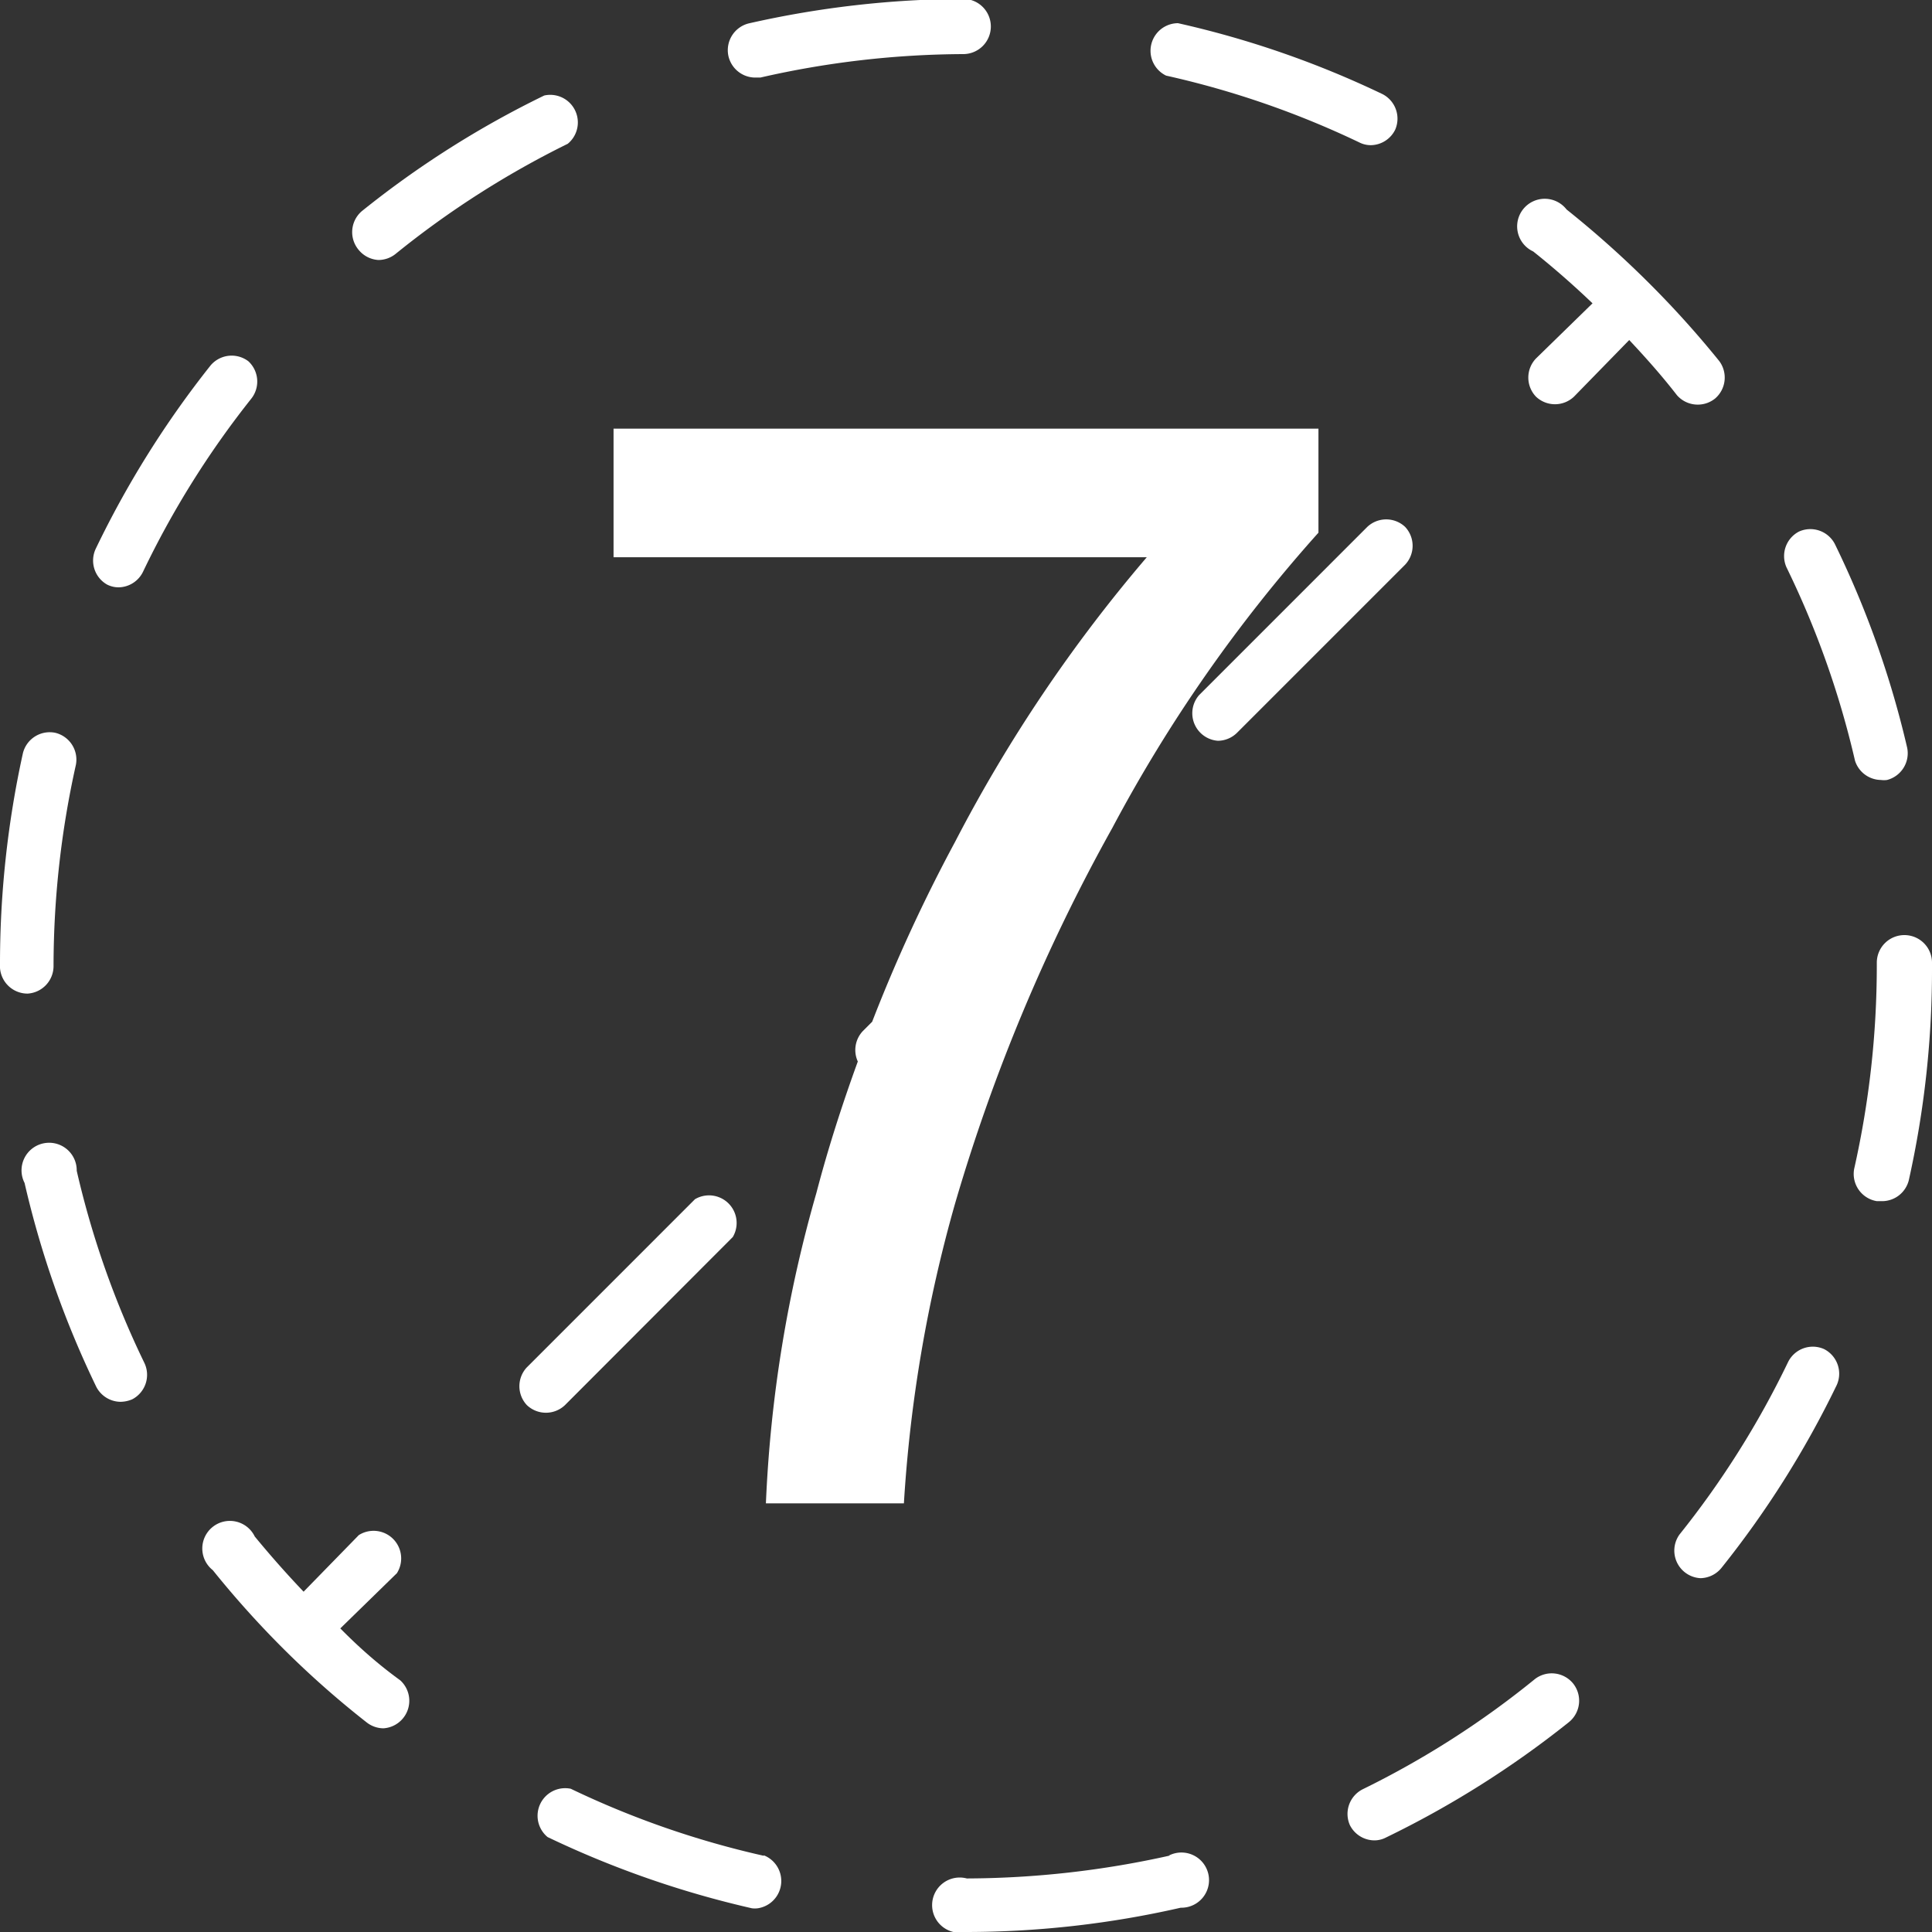
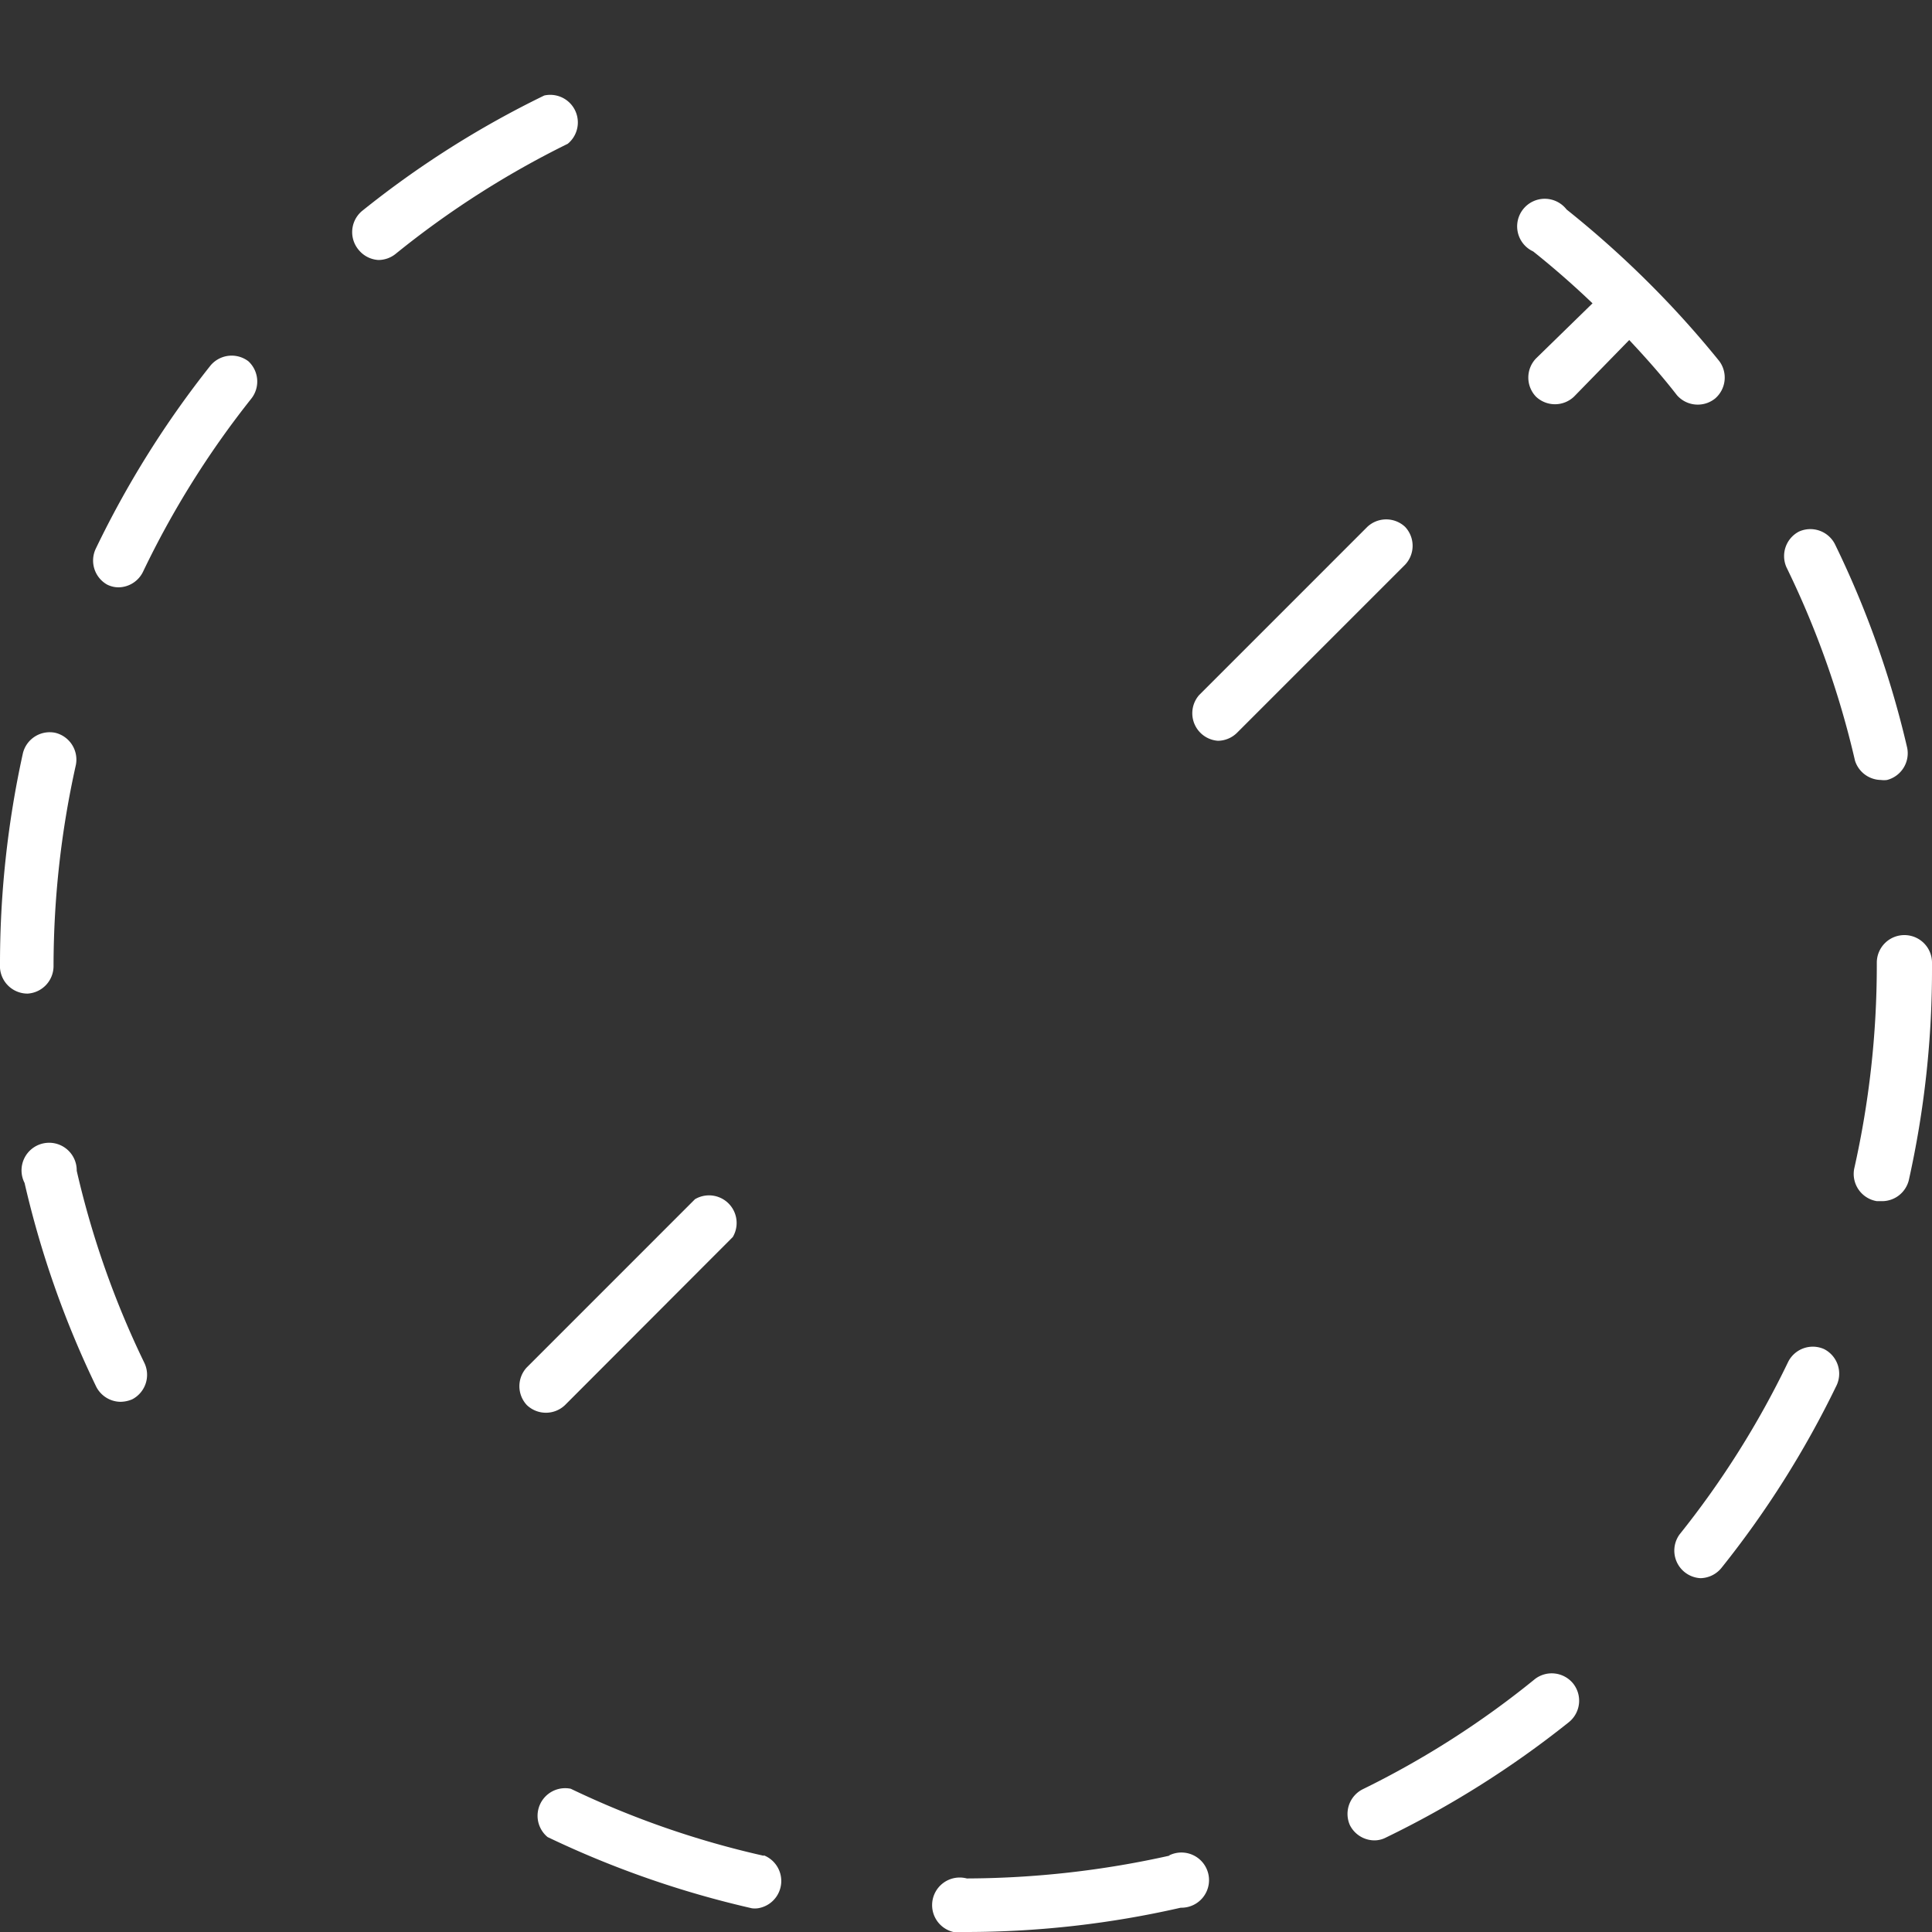
<svg xmlns="http://www.w3.org/2000/svg" viewBox="0 0 70 70">
  <rect x="0" y="0" width="70" height="70" fill="#333333" stroke="none" />
  <defs>
    <style>.cls-1{fill:#fff;}</style>
  </defs>
  <title>Asset 5</title>
  <g id="Layer_2" data-name="Layer 2">
    <g id="Layer_1-2" data-name="Layer 1">
-       <path class="cls-1" d="M40.3,30A53.9,53.9,0,0,1,47.77,19.3V15.53H22.23v4.66H41.55A54.32,54.32,0,0,0,34.6,30.51a57.81,57.81,0,0,0-3,6.51l-.34.34a1,1,0,0,0-.18,1.1C30.52,40,30,41.61,29.58,43.22a48,48,0,0,0-1.83,11.25h5a50.93,50.93,0,0,1,1.85-10.85A65.75,65.75,0,0,1,40.3,30Z" />
      <path class="cls-1" d="M61.53,14.66a1,1,0,0,0,.61-.22,1,1,0,0,0,.15-1.36,35.45,35.45,0,0,0-2.53-2.81v0h0a36.25,36.25,0,0,0-3-2.68,1,1,0,1,0-1.21,1.52c.74.59,1.46,1.22,2.15,1.88l-2.05,2a1,1,0,0,0,0,1.38,1,1,0,0,0,1.38,0l2-2.05c.6.64,1.18,1.29,1.73,2A1,1,0,0,0,61.53,14.66Z" />
      <path class="cls-1" d="M42.39,67.23a34.17,34.17,0,0,1-7.36.83A1,1,0,1,0,35,70h0a35,35,0,0,0,7.78-.88,1,1,0,1,0-.43-1.89Z" />
      <path class="cls-1" d="M27.68,67.24a32.72,32.72,0,0,1-7-2.43,1,1,0,0,0-.84,1.75,35.29,35.29,0,0,0,7.4,2.58.82.82,0,0,0,.22,0,1,1,0,0,0,.21-1.92Z" />
-       <path class="cls-1" d="M12.33,59l2.05-2A1,1,0,0,0,13,55.62l-2,2.05c-.62-.65-1.21-1.32-1.77-2a1,1,0,1,0-1.52,1.22,35,35,0,0,0,2.58,2.87h0a33.9,33.9,0,0,0,3,2.65,1,1,0,0,0,.6.21,1,1,0,0,0,.61-1.74C13.7,60.3,13,59.68,12.33,59Z" />
      <path class="cls-1" d="M55.62,60.83a32.6,32.6,0,0,1-6.25,4,1,1,0,0,0-.46,1.3,1,1,0,0,0,.88.55.9.9,0,0,0,.42-.1,35.23,35.23,0,0,0,6.63-4.18A1,1,0,0,0,57,61,1,1,0,0,0,55.62,60.83Z" />
      <path class="cls-1" d="M69,33.88a1,1,0,0,0-1,1V35a33.52,33.52,0,0,1-.82,7.35A1,1,0,0,0,68,43.52l.22,0a1,1,0,0,0,.94-.76A35,35,0,0,0,70,35v-.14A1,1,0,0,0,69,33.88Z" />
      <path class="cls-1" d="M66.09,48.88a1,1,0,0,0-1.3.46,32.63,32.63,0,0,1-3.94,6.26,1,1,0,0,0,.76,1.58,1,1,0,0,0,.76-.37,34.92,34.92,0,0,0,4.18-6.63A1,1,0,0,0,66.09,48.88Z" />
      <path class="cls-1" d="M68.15,28.26a.82.82,0,0,0,.22,0,1,1,0,0,0,.73-1.17,34.68,34.68,0,0,0-2.62-7.38,1,1,0,0,0-1.3-.45,1,1,0,0,0-.45,1.3,32.7,32.7,0,0,1,2.48,7A1,1,0,0,0,68.15,28.26Z" />
      <path class="cls-1" d="M3.88,21.18a.92.92,0,0,0,.42.1,1,1,0,0,0,.88-.56A32.92,32.92,0,0,1,9.1,14.45,1,1,0,0,0,9,13.09a1,1,0,0,0-1.37.15,35.21,35.21,0,0,0-4.16,6.64A1,1,0,0,0,3.88,21.18Z" />
-       <path class="cls-1" d="M27.33,2.81l.22,0a33.48,33.48,0,0,1,7.35-.85,1,1,0,0,0,1-1,1,1,0,0,0-1-1h0a35.63,35.63,0,0,0-7.78.89,1,1,0,0,0-.73,1.17A1,1,0,0,0,27.33,2.81Z" />
      <path class="cls-1" d="M1.94,35a33.58,33.58,0,0,1,.81-7.29A1,1,0,0,0,2,26.55a1,1,0,0,0-1.17.74A35.51,35.51,0,0,0,0,35v.07A1,1,0,0,0,1,36,1,1,0,0,0,1.94,35Z" />
-       <path class="cls-1" d="M42.25,2.74a32.69,32.69,0,0,1,7,2.42.92.92,0,0,0,.42.1,1,1,0,0,0,.88-.56,1,1,0,0,0-.46-1.29A34.7,34.7,0,0,0,42.68.84a1,1,0,0,0-.43,1.9Z" />
      <path class="cls-1" d="M2.78,42.42a1,1,0,1,0-1.89.44,34.9,34.9,0,0,0,2.6,7.39,1,1,0,0,0,.87.54,1.11,1.11,0,0,0,.43-.09,1,1,0,0,0,.45-1.3A32.73,32.73,0,0,1,2.78,42.42Z" />
      <path class="cls-1" d="M13.71,9.42a1,1,0,0,0,.61-.21,33.15,33.15,0,0,1,6.25-4,1,1,0,0,0-.85-1.75,34.82,34.82,0,0,0-6.61,4.19A1,1,0,0,0,13,9.06,1,1,0,0,0,13.71,9.42Z" />
      <path class="cls-1" d="M20.47,50.91l6.08-6.09a1,1,0,0,0-1.37-1.37l-6.09,6.09a1,1,0,0,0,0,1.37,1,1,0,0,0,1.38,0Z" />
      <path class="cls-1" d="M50.91,19.09a1,1,0,0,0-1.37,0l-6.09,6.09a1,1,0,0,0,.68,1.66,1,1,0,0,0,.69-.29l6.09-6.09A1,1,0,0,0,50.91,19.09Z" />
    </g>
  </g>
</svg>